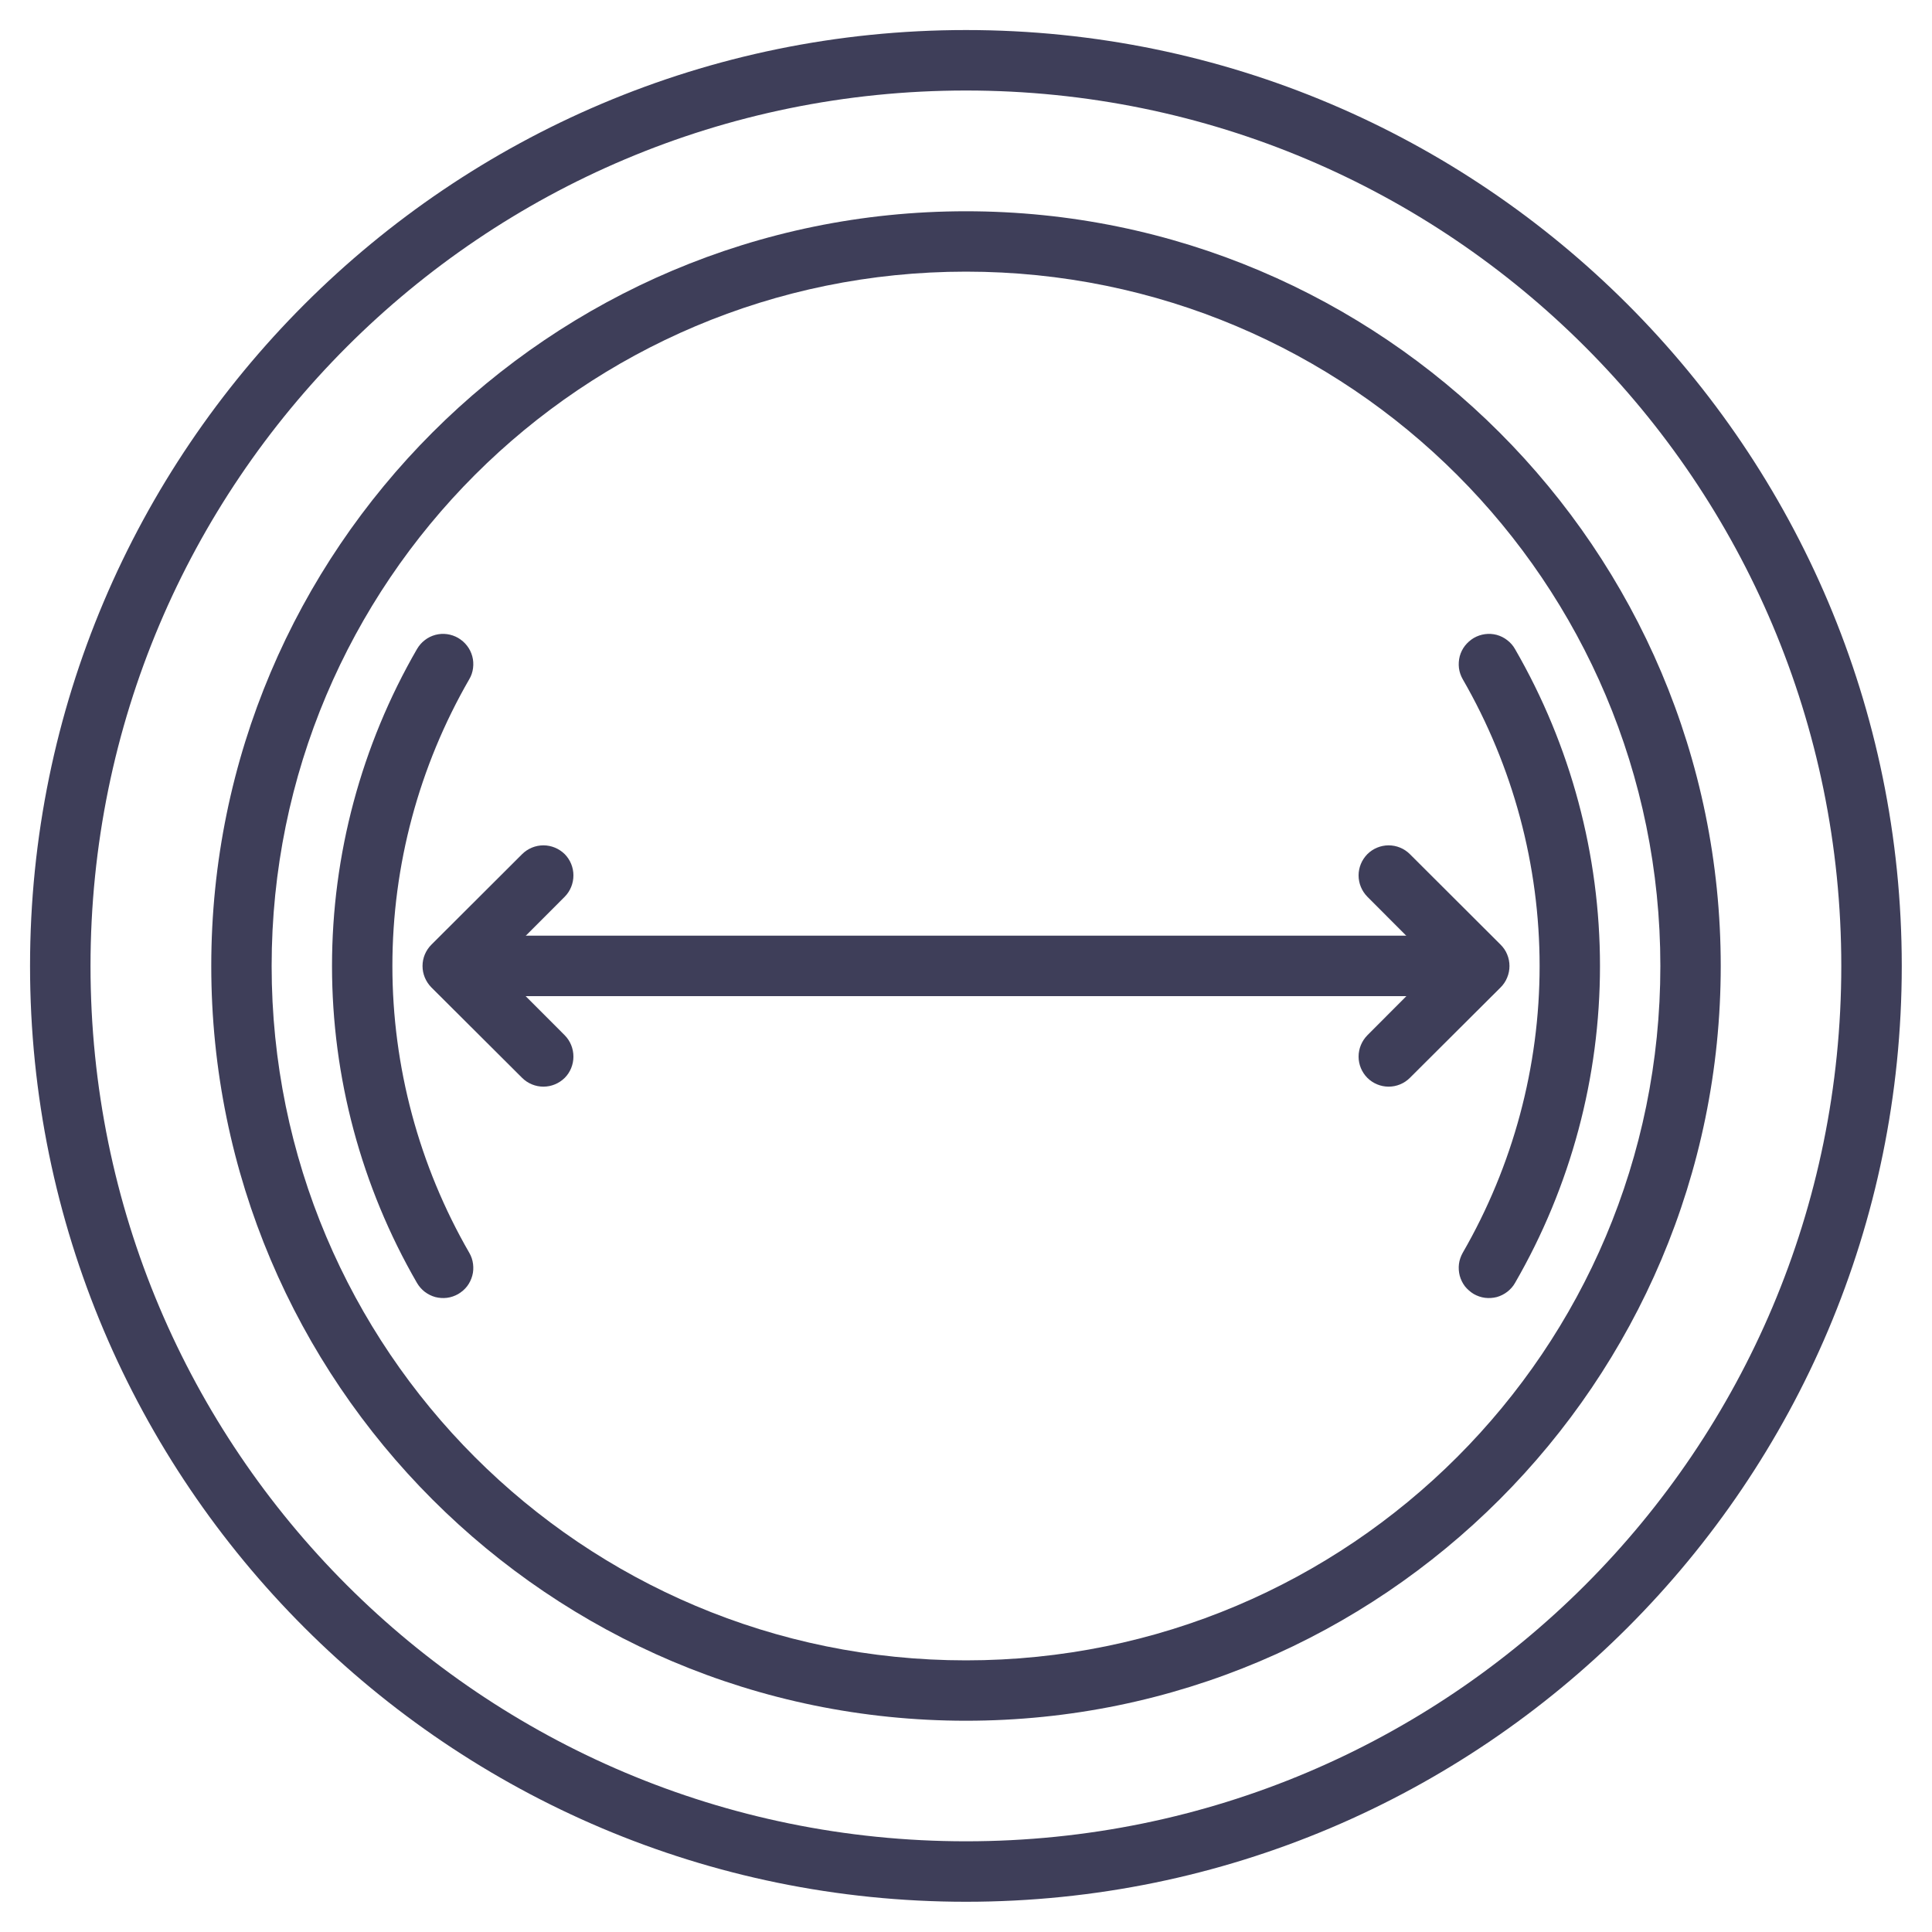
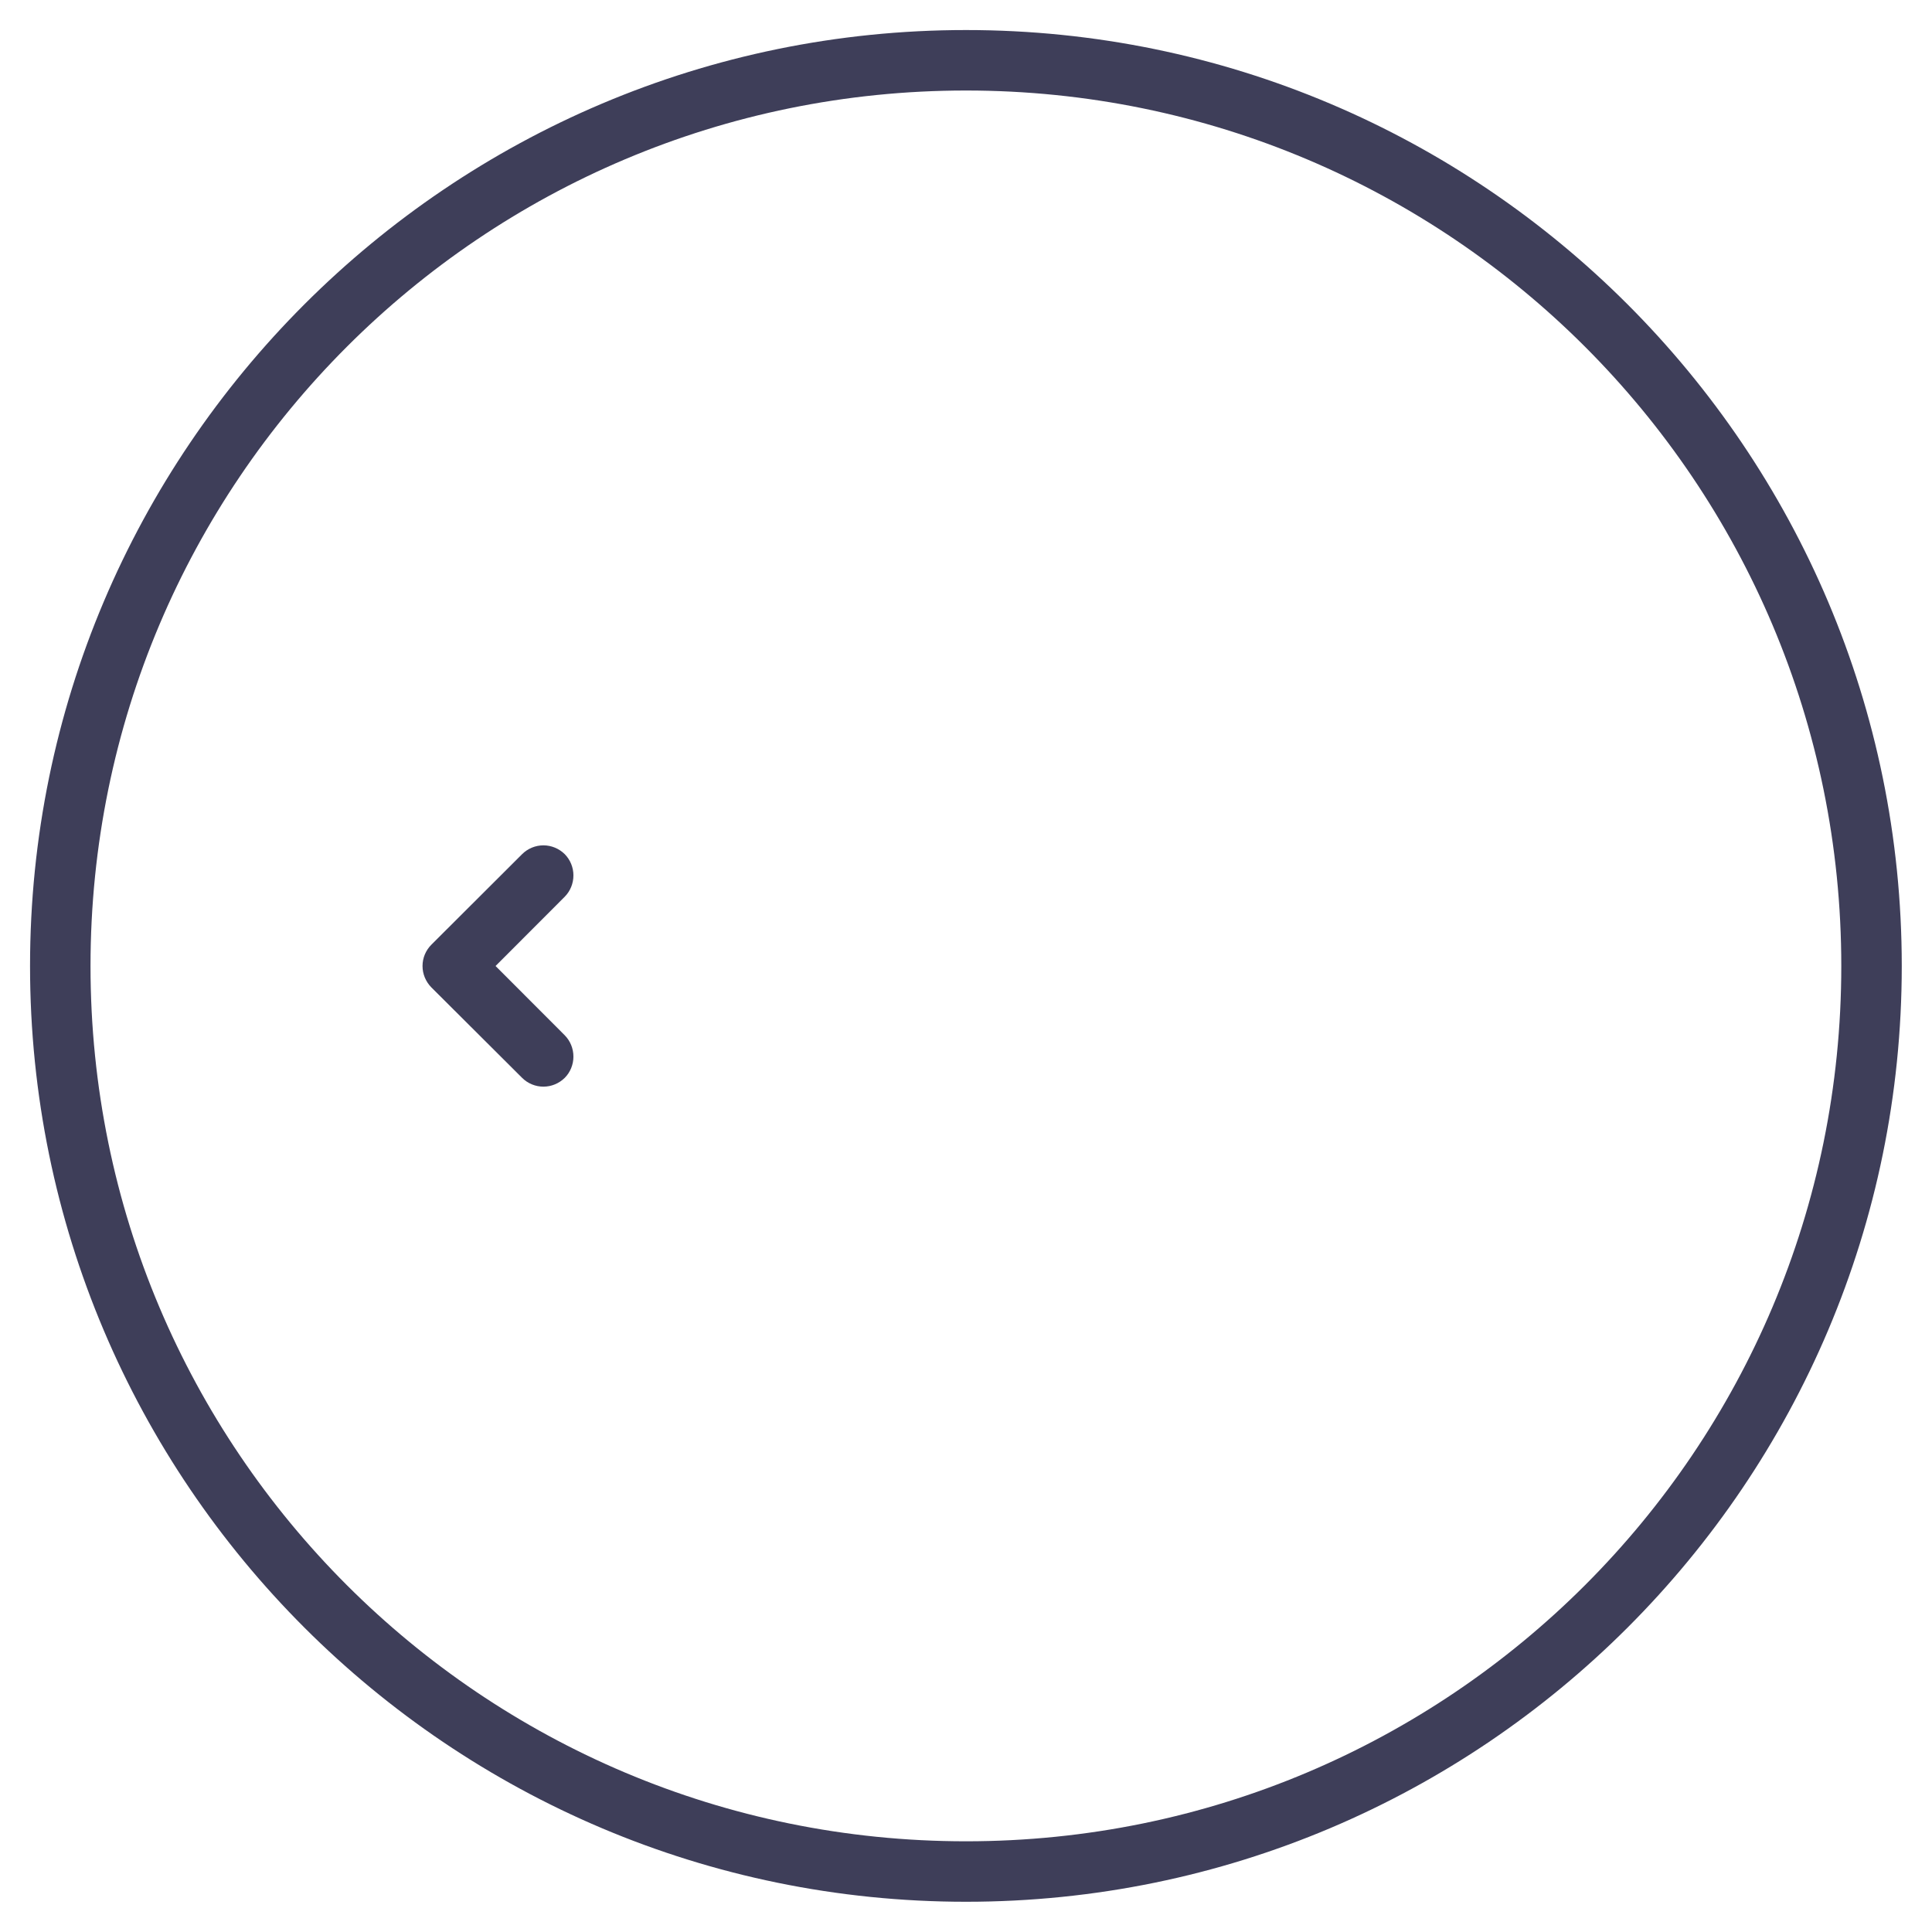
<svg xmlns="http://www.w3.org/2000/svg" width="20" height="20" viewBox="0 0 20 20" fill="none">
  <g clip-path="url(#clip0_385_4640)">
    <path d="M10 0.311C4.654 0.311 0.311 4.654 0.311 10C0.311 15.347 4.654 19.687 10 19.687C15.347 19.687 19.687 15.347 19.687 10C19.687 4.654 15.347 0.311 10 0.311ZM10 0.937C15.009 0.937 19.061 4.991 19.061 10C19.061 15.009 15.009 19.061 10 19.061C4.991 19.061 0.937 15.009 0.937 10C0.937 4.991 4.991 0.937 10 0.937Z" fill="#3E3E59" />
-     <path d="M10 2.187C5.689 2.187 2.187 5.689 2.187 10C2.187 14.311 5.689 17.813 10 17.813C14.311 17.813 17.813 14.311 17.813 10C17.813 5.689 14.311 2.187 10 2.187ZM10 2.812C13.973 2.812 17.188 6.027 17.188 10C17.188 13.973 13.973 17.188 10 17.188C6.027 17.188 2.812 13.973 2.812 10C2.812 6.027 6.027 2.812 10 2.812Z" fill="#3E3E59" />
-     <path d="M14.155 8.842C14.097 8.901 14.064 8.98 14.064 9.062C14.064 9.145 14.097 9.224 14.155 9.283L14.87 10L14.155 10.717C14.097 10.776 14.064 10.855 14.064 10.938C14.064 11.02 14.097 11.1 14.155 11.158C14.213 11.216 14.293 11.249 14.375 11.249C14.458 11.249 14.537 11.216 14.595 11.158L15.534 10.222C15.563 10.193 15.587 10.158 15.602 10.12C15.618 10.082 15.626 10.041 15.626 10C15.626 9.959 15.618 9.918 15.602 9.88C15.587 9.842 15.563 9.808 15.534 9.779L14.595 8.842C14.537 8.784 14.458 8.751 14.375 8.751C14.293 8.751 14.213 8.784 14.155 8.842Z" fill="#3E3E59" />
    <path d="M5.405 8.842L4.466 9.779C4.437 9.808 4.414 9.842 4.398 9.88C4.382 9.918 4.374 9.959 4.374 10C4.374 10.041 4.382 10.082 4.398 10.12C4.414 10.158 4.437 10.193 4.466 10.222L5.405 11.158C5.463 11.216 5.543 11.249 5.625 11.249C5.708 11.249 5.787 11.216 5.846 11.158C5.904 11.1 5.936 11.02 5.936 10.938C5.936 10.855 5.904 10.776 5.846 10.717L5.13 10L5.846 9.283C5.904 9.224 5.936 9.145 5.936 9.062C5.936 8.98 5.904 8.901 5.846 8.842C5.787 8.784 5.708 8.751 5.625 8.751C5.543 8.751 5.463 8.784 5.405 8.842Z" fill="#3E3E59" />
-     <path d="M4.688 9.686V10.312H15.313V9.686H4.688Z" fill="#3E3E59" />
-     <path d="M4.508 6.572C4.467 6.583 4.43 6.601 4.397 6.627C4.364 6.652 4.337 6.684 4.316 6.72C3.74 7.717 3.437 8.848 3.437 10C3.437 11.152 3.74 12.283 4.316 13.28C4.337 13.316 4.364 13.347 4.396 13.372C4.429 13.397 4.466 13.416 4.506 13.427C4.545 13.437 4.587 13.44 4.627 13.435C4.668 13.43 4.707 13.416 4.743 13.396C4.778 13.375 4.81 13.348 4.835 13.316C4.86 13.283 4.878 13.246 4.889 13.206C4.9 13.167 4.902 13.125 4.897 13.085C4.892 13.044 4.879 13.005 4.858 12.969C4.337 12.066 4.062 11.042 4.062 10C4.062 8.958 4.337 7.934 4.858 7.031C4.879 6.996 4.892 6.956 4.897 6.916C4.902 6.875 4.9 6.834 4.889 6.794C4.878 6.754 4.86 6.717 4.835 6.685C4.81 6.652 4.778 6.625 4.743 6.604C4.672 6.563 4.587 6.551 4.508 6.572Z" fill="#3E3E59" />
-     <path d="M15.493 6.572C15.413 6.551 15.329 6.563 15.257 6.604C15.222 6.625 15.191 6.652 15.165 6.685C15.14 6.717 15.122 6.754 15.111 6.794C15.101 6.834 15.098 6.875 15.103 6.916C15.108 6.956 15.122 6.996 15.142 7.031C15.663 7.934 15.938 8.958 15.938 10C15.938 11.042 15.663 12.066 15.142 12.969C15.122 13.005 15.108 13.044 15.103 13.085C15.098 13.125 15.101 13.167 15.111 13.206C15.122 13.246 15.14 13.283 15.165 13.316C15.191 13.348 15.222 13.375 15.257 13.396C15.293 13.416 15.332 13.43 15.373 13.435C15.414 13.44 15.455 13.437 15.495 13.427C15.534 13.416 15.572 13.397 15.604 13.372C15.636 13.347 15.664 13.316 15.684 13.28C16.26 12.283 16.563 11.152 16.563 10C16.563 8.848 16.26 7.717 15.684 6.72C15.664 6.684 15.636 6.652 15.603 6.627C15.57 6.601 15.533 6.583 15.493 6.572Z" fill="#3E3E59" />
  </g>
  <defs>
    <clipPath id="clip0_385_4640">
      <rect width="20" height="20" fill="white" />
    </clipPath>
  </defs>
</svg>